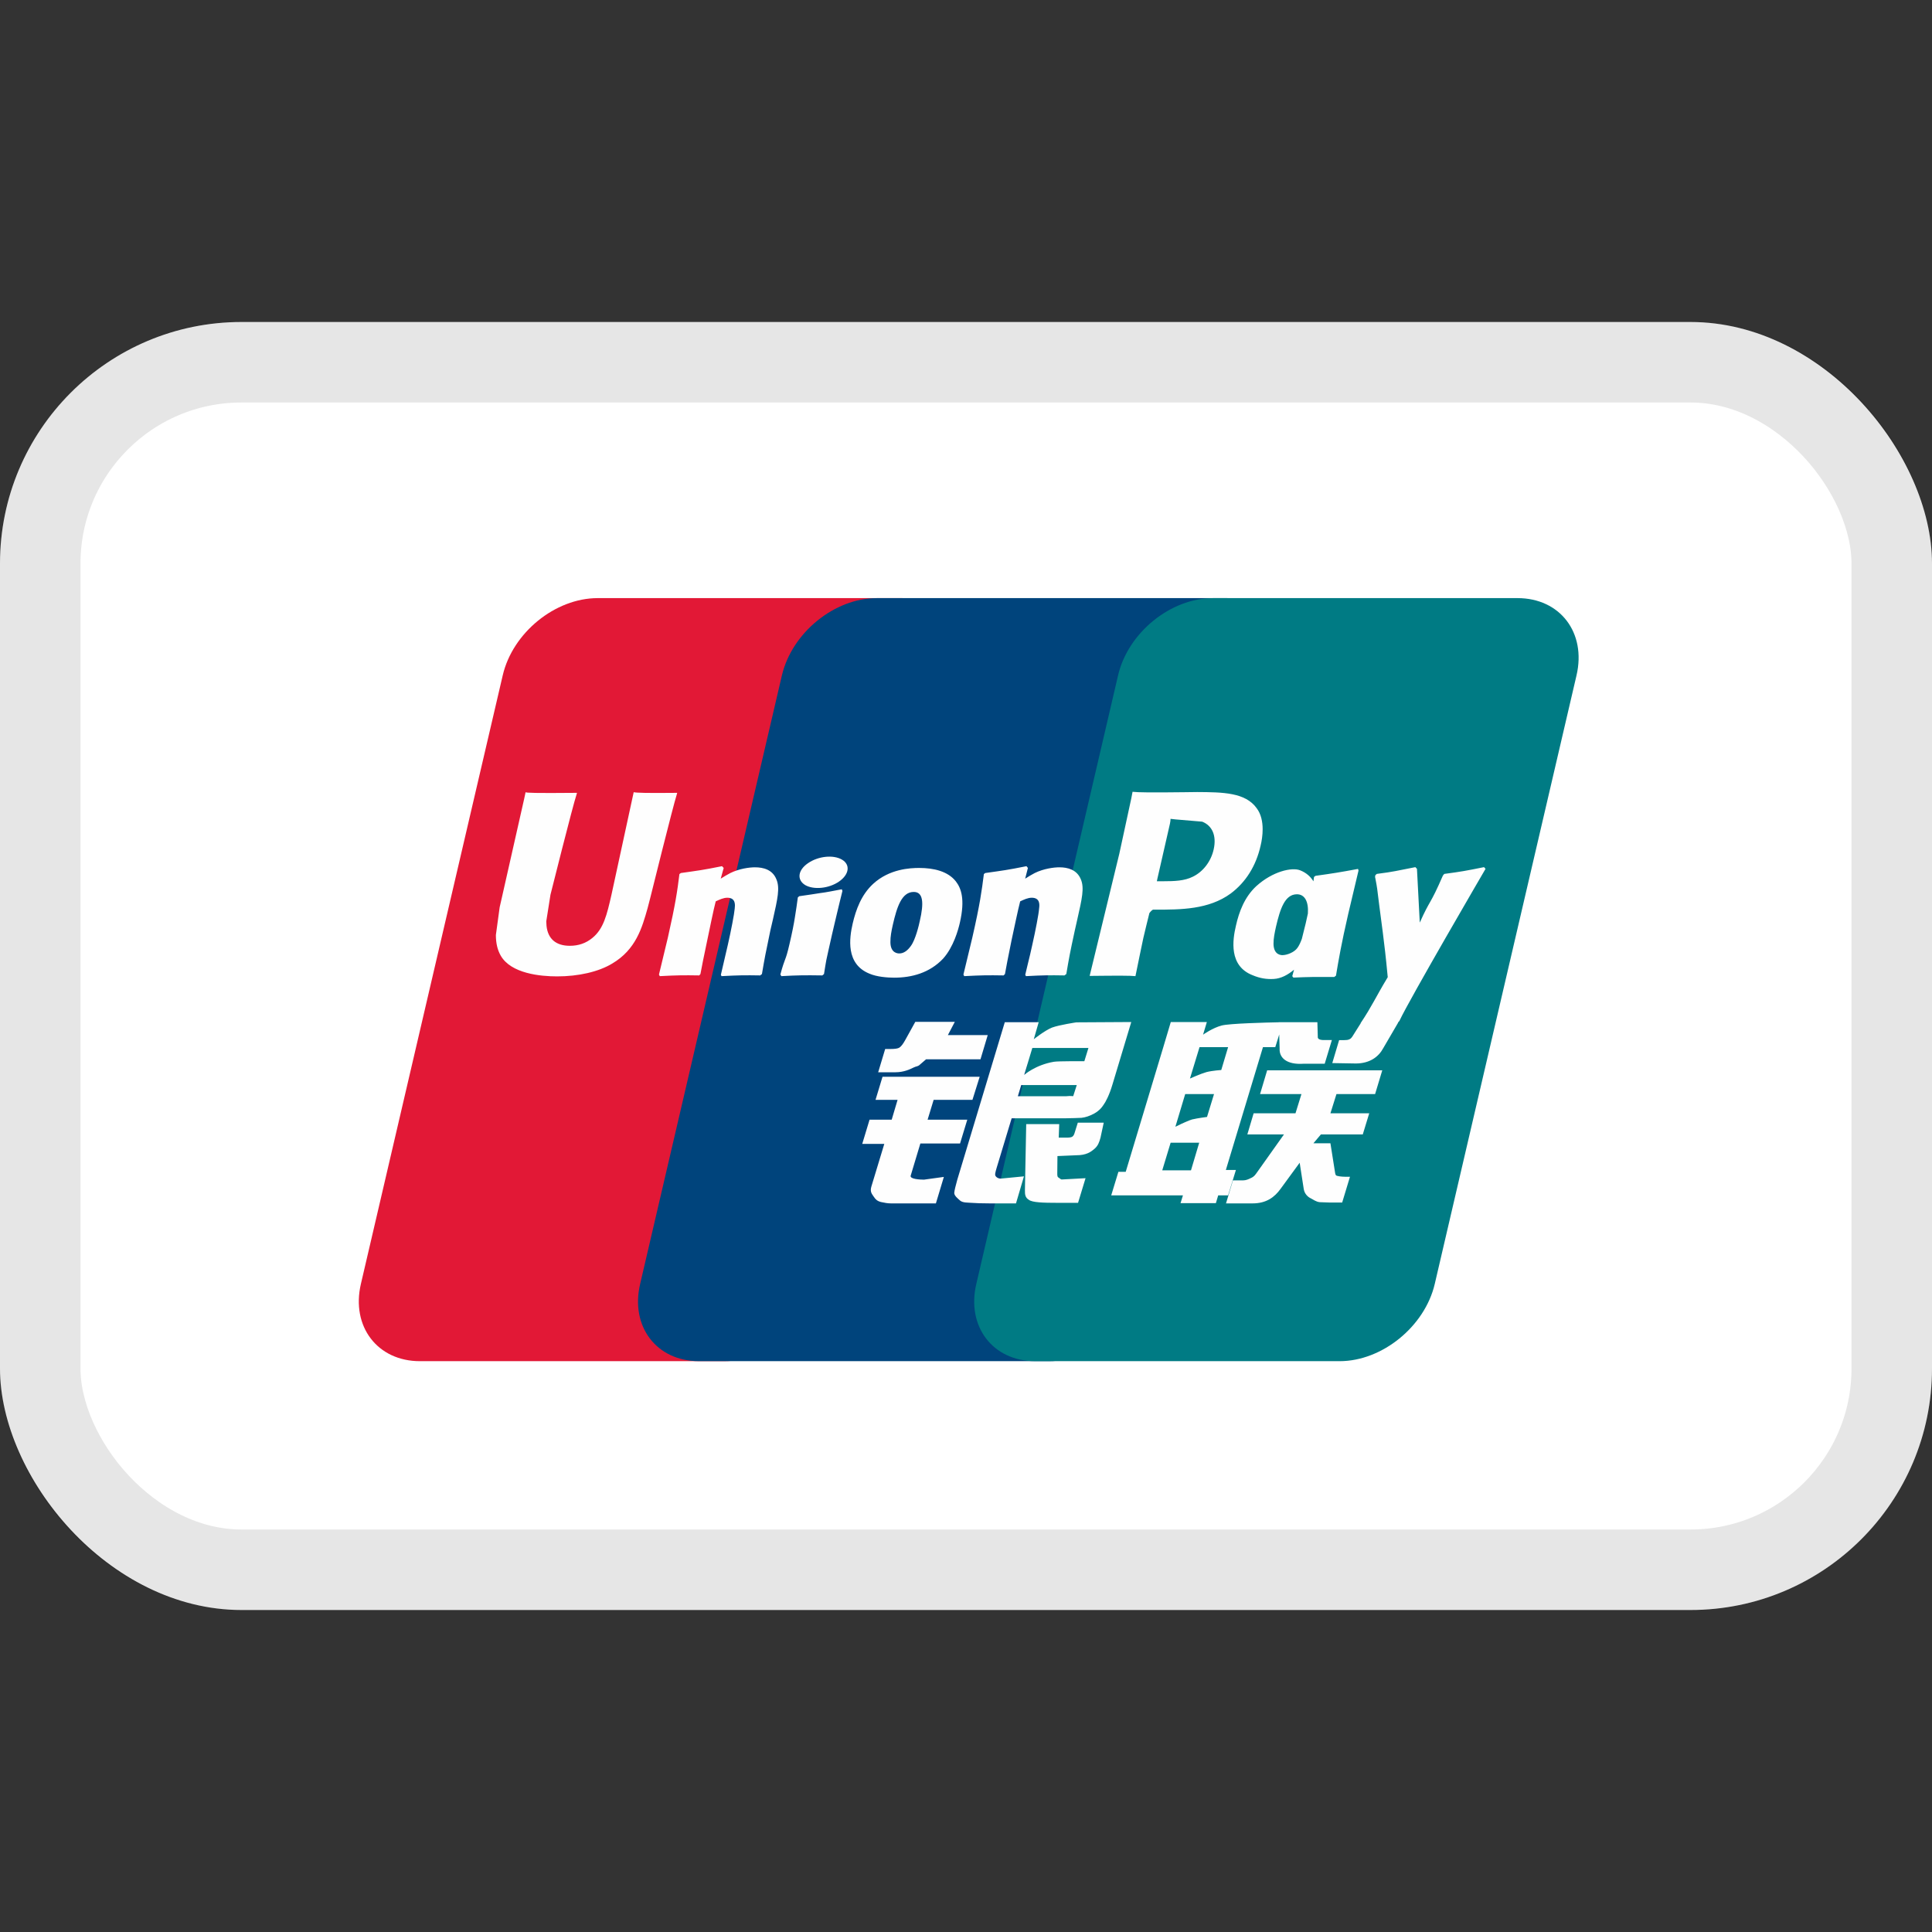
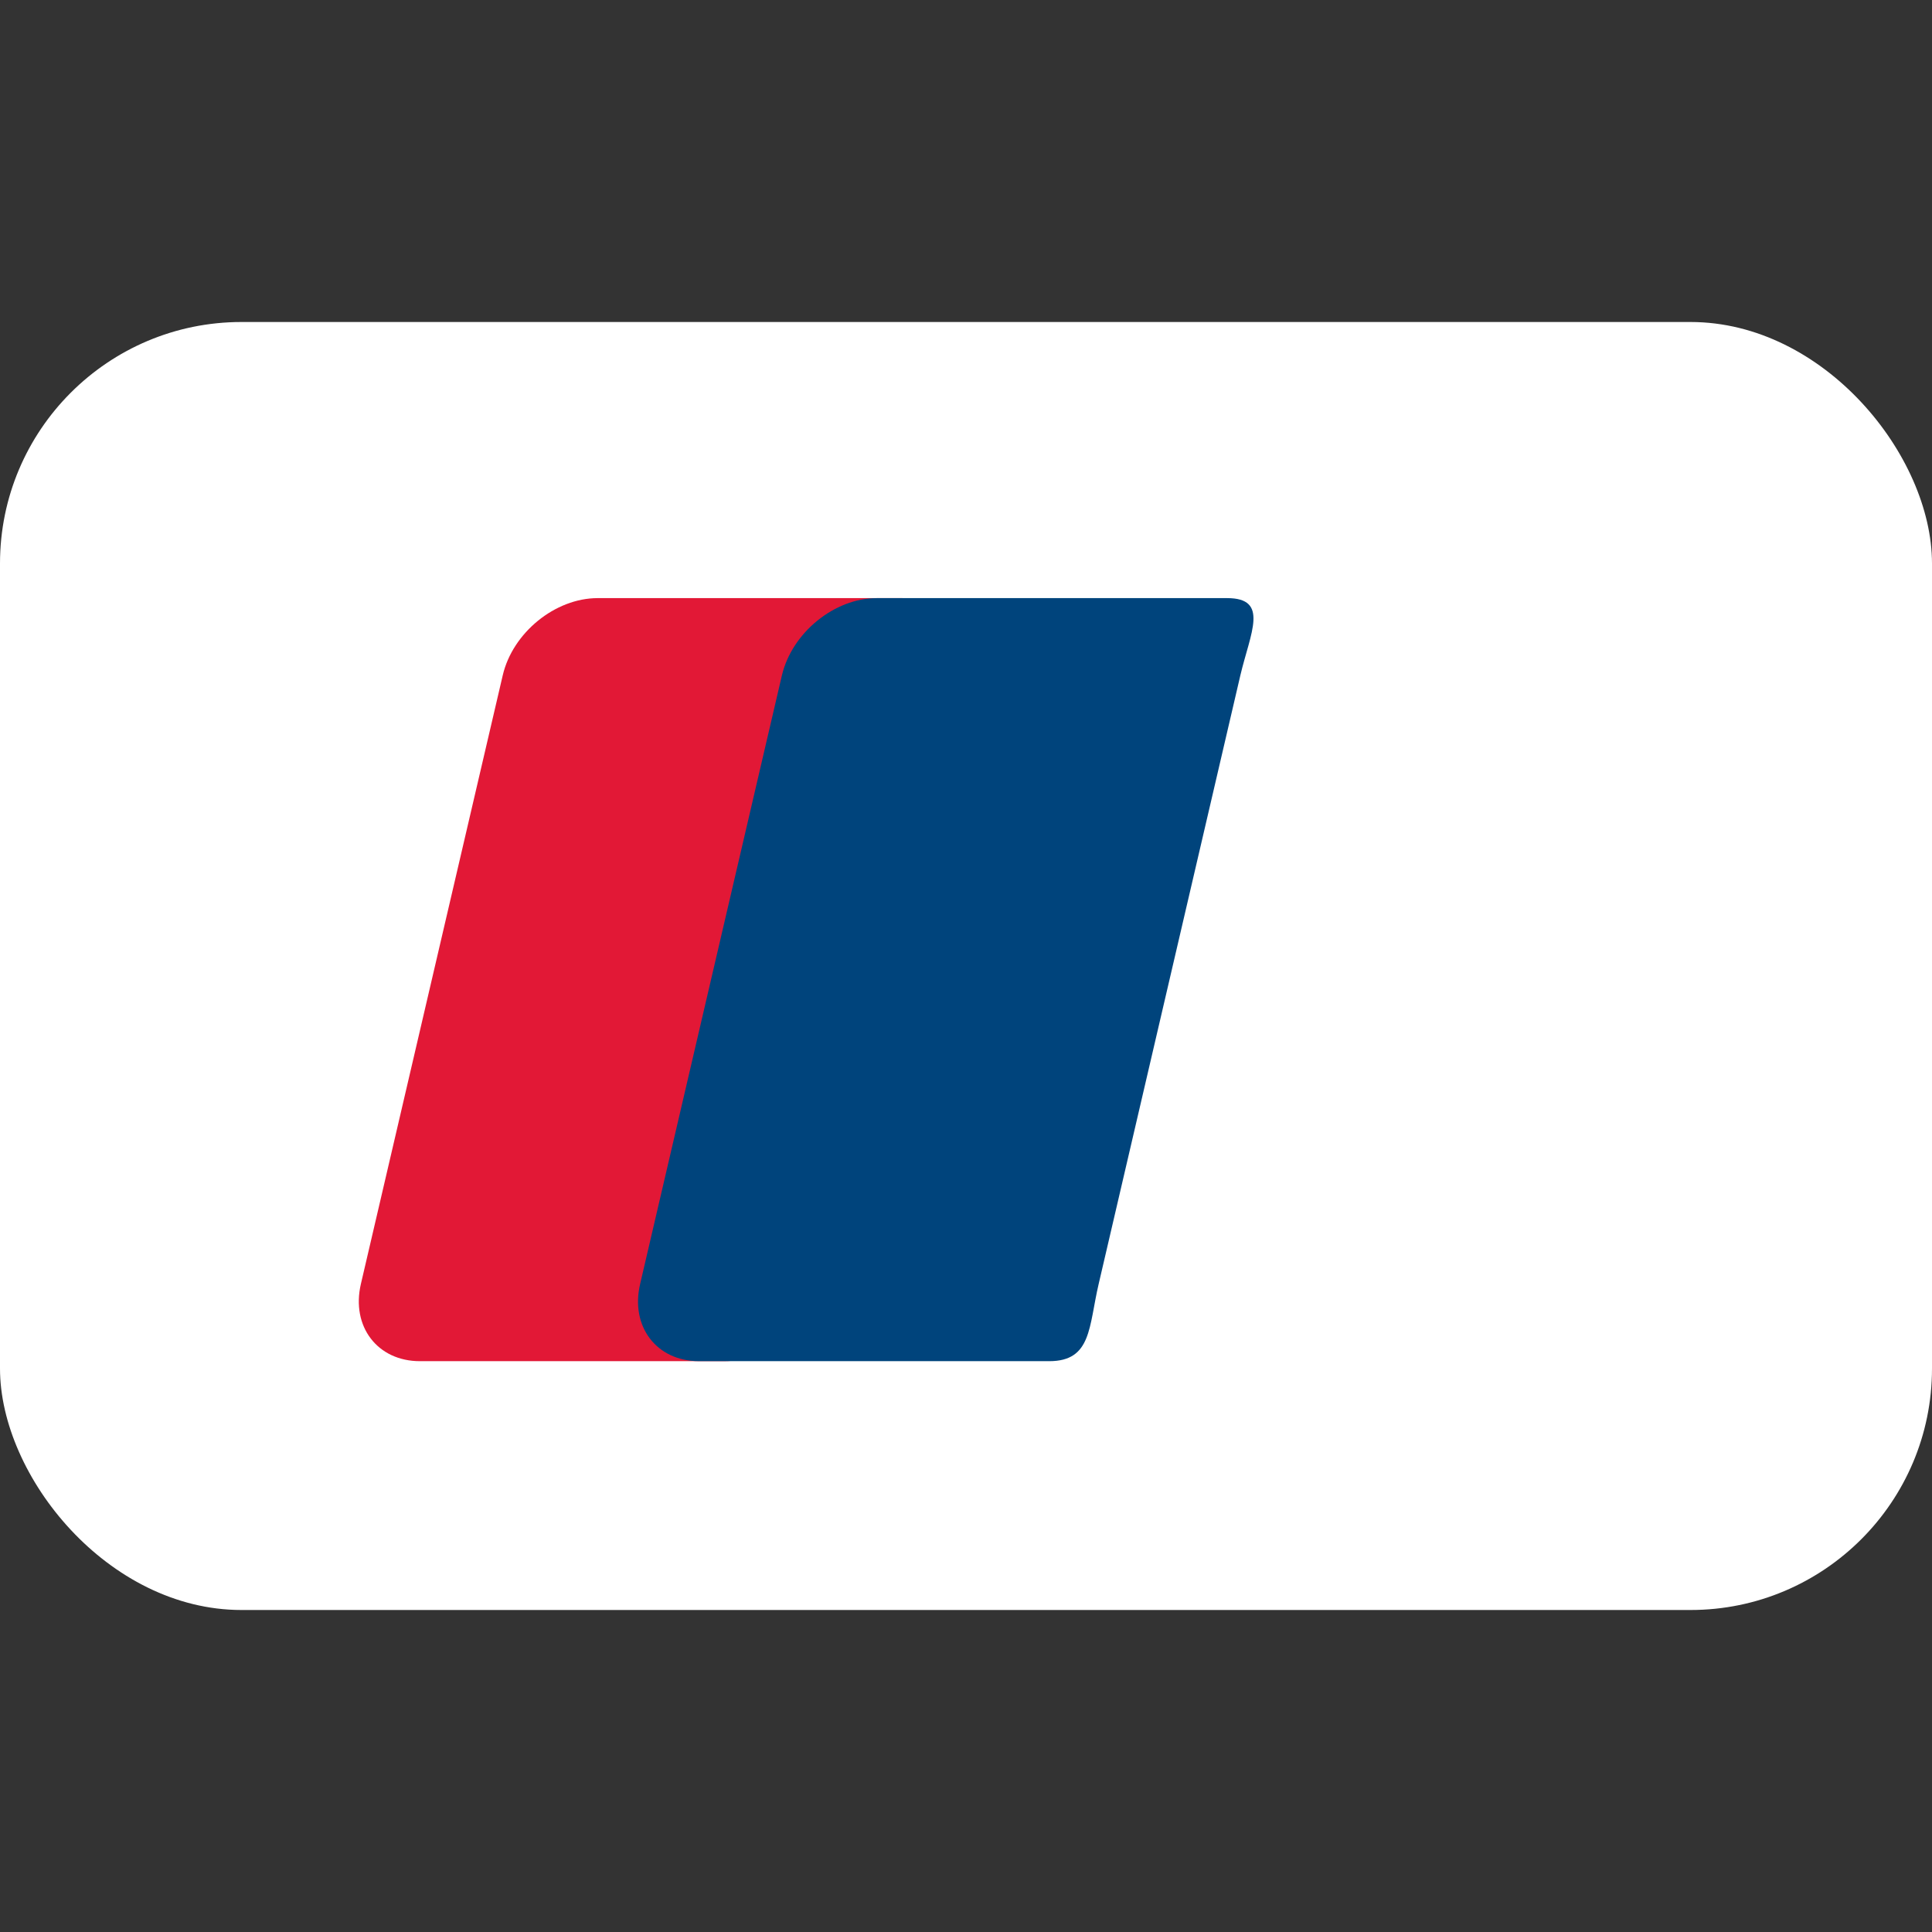
<svg xmlns="http://www.w3.org/2000/svg" width="24" height="24" viewBox="0 0 24 24" fill="none">
  <rect x="0" y="0" width="24" height="24" fill="#333333" stroke="none" />
  <rect y="4" width="24" height="16" rx="3" fill="white" />
-   <rect x="0.5" y="4.5" width="23" height="15" rx="2.5" stroke="black" stroke-opacity="0.1" />
  <path d="M7.425 7.43H11.207C11.735 7.43 12.063 7.86 11.94 8.39L10.179 15.95C10.055 16.478 9.526 16.909 8.998 16.909H5.216C4.689 16.909 4.36 16.478 4.483 15.95L6.245 8.39C6.368 7.86 6.896 7.43 7.425 7.43Z" fill="#E21836" />
  <path d="M10.893 7.43H15.243C15.771 7.43 15.533 7.86 15.408 8.39L13.648 15.95C13.524 16.478 13.563 16.909 13.034 16.909H8.684C8.155 16.909 7.828 16.478 7.952 15.95L9.713 8.39C9.838 7.86 10.365 7.43 10.893 7.43Z" fill="#00447C" />
-   <path d="M15.069 7.43H18.851C19.38 7.43 19.708 7.86 19.584 8.39L17.823 15.95C17.699 16.478 17.17 16.909 16.641 16.909H12.861C12.332 16.909 12.004 16.478 12.128 15.95L13.889 8.39C14.012 7.86 14.54 7.43 15.069 7.43Z" fill="#007B84" />
-   <path d="M8.413 9.849C8.024 9.853 7.909 9.849 7.872 9.841C7.858 9.908 7.596 11.118 7.595 11.119C7.539 11.364 7.498 11.539 7.358 11.652C7.279 11.717 7.186 11.749 7.079 11.749C6.906 11.749 6.806 11.663 6.789 11.501L6.786 11.445C6.786 11.445 6.838 11.117 6.838 11.115C6.838 11.115 7.114 10.012 7.163 9.866C7.166 9.858 7.166 9.853 7.167 9.849C6.631 9.854 6.536 9.849 6.529 9.841C6.526 9.853 6.512 9.921 6.512 9.921L6.231 11.165L6.207 11.27L6.16 11.615C6.16 11.717 6.18 11.801 6.22 11.871C6.348 12.095 6.714 12.129 6.921 12.129C7.187 12.129 7.437 12.072 7.606 11.969C7.899 11.796 7.976 11.525 8.044 11.284L8.076 11.161C8.076 11.161 8.36 10.015 8.408 9.866C8.41 9.858 8.41 9.853 8.413 9.849ZM9.378 10.774C9.31 10.774 9.185 10.79 9.073 10.845C9.032 10.866 8.993 10.89 8.953 10.915L8.99 10.782L8.969 10.76C8.731 10.808 8.678 10.814 8.458 10.845L8.44 10.858C8.414 11.069 8.391 11.229 8.297 11.645C8.261 11.798 8.223 11.953 8.186 12.106L8.196 12.126C8.421 12.114 8.49 12.114 8.686 12.117L8.701 12.1C8.726 11.972 8.73 11.942 8.785 11.684C8.811 11.562 8.865 11.293 8.891 11.197C8.94 11.174 8.988 11.152 9.035 11.152C9.144 11.152 9.131 11.248 9.127 11.286C9.122 11.35 9.082 11.559 9.041 11.739L9.014 11.855C8.995 11.941 8.974 12.024 8.955 12.109L8.963 12.126C9.185 12.114 9.253 12.114 9.443 12.117L9.465 12.1C9.499 11.9 9.509 11.847 9.57 11.557L9.601 11.424C9.66 11.163 9.69 11.031 9.645 10.924C9.597 10.803 9.483 10.774 9.378 10.774ZM10.457 11.047C10.339 11.069 10.264 11.085 10.189 11.094C10.114 11.106 10.042 11.117 9.928 11.133L9.919 11.141L9.911 11.148C9.899 11.232 9.89 11.306 9.875 11.392C9.861 11.482 9.841 11.583 9.807 11.729C9.781 11.841 9.768 11.88 9.753 11.919C9.739 11.958 9.723 11.996 9.694 12.106L9.701 12.116L9.706 12.126C9.813 12.12 9.883 12.117 9.955 12.116C10.026 12.114 10.101 12.116 10.215 12.117L10.225 12.109L10.236 12.1C10.253 12.001 10.255 11.974 10.265 11.926C10.275 11.874 10.293 11.802 10.335 11.611C10.355 11.521 10.378 11.431 10.399 11.339C10.42 11.248 10.443 11.158 10.465 11.068L10.461 11.057L10.457 11.047ZM10.46 10.679C10.352 10.615 10.164 10.635 10.037 10.723C9.911 10.809 9.896 10.93 10.003 10.995C10.109 11.056 10.298 11.038 10.424 10.95C10.55 10.862 10.565 10.741 10.46 10.679ZM11.108 12.145C11.326 12.145 11.548 12.086 11.716 11.908C11.845 11.764 11.904 11.55 11.924 11.461C11.991 11.169 11.939 11.033 11.874 10.949C11.775 10.823 11.6 10.782 11.418 10.782C11.309 10.782 11.049 10.793 10.846 10.98C10.7 11.115 10.633 11.298 10.592 11.474C10.551 11.653 10.504 11.975 10.8 12.095C10.892 12.135 11.024 12.145 11.108 12.145ZM11.091 11.488C11.142 11.266 11.201 11.08 11.351 11.08C11.47 11.08 11.478 11.218 11.426 11.441C11.416 11.49 11.373 11.673 11.315 11.751C11.274 11.809 11.226 11.844 11.172 11.844C11.157 11.844 11.062 11.844 11.061 11.704C11.06 11.635 11.074 11.564 11.091 11.488ZM12.467 12.117L12.484 12.1C12.508 11.972 12.512 11.942 12.565 11.684C12.592 11.562 12.647 11.293 12.673 11.197C12.722 11.174 12.769 11.152 12.817 11.152C12.926 11.152 12.913 11.248 12.908 11.286C12.904 11.35 12.864 11.559 12.823 11.739L12.797 11.855C12.777 11.941 12.755 12.024 12.736 12.109L12.745 12.126C12.967 12.114 13.033 12.114 13.223 12.117L13.246 12.1C13.28 11.9 13.289 11.847 13.352 11.557L13.382 11.424C13.441 11.163 13.472 11.031 13.427 10.924C13.378 10.803 13.263 10.774 13.16 10.774C13.092 10.774 12.966 10.79 12.854 10.845C12.814 10.866 12.774 10.89 12.735 10.915L12.769 10.782L12.751 10.76C12.513 10.808 12.459 10.814 12.239 10.845L12.222 10.858C12.195 11.069 12.174 11.229 12.079 11.645C12.043 11.798 12.005 11.953 11.968 12.106L11.978 12.126C12.204 12.114 12.271 12.114 12.467 12.117ZM14.105 12.126C14.119 12.057 14.202 11.652 14.203 11.652C14.203 11.652 14.274 11.354 14.278 11.343C14.278 11.343 14.3 11.312 14.322 11.3H14.355C14.665 11.3 15.015 11.3 15.289 11.099C15.475 10.96 15.603 10.756 15.659 10.508C15.674 10.447 15.685 10.375 15.685 10.302C15.685 10.207 15.666 10.113 15.611 10.04C15.471 9.844 15.193 9.841 14.872 9.839C14.871 9.839 14.713 9.841 14.713 9.841C14.302 9.846 14.137 9.844 14.069 9.836C14.064 9.866 14.053 9.919 14.053 9.919C14.053 9.919 13.905 10.602 13.905 10.603C13.905 10.603 13.553 12.055 13.536 12.123C13.895 12.119 14.043 12.119 14.105 12.126ZM14.378 10.913C14.378 10.913 14.534 10.231 14.533 10.234L14.539 10.199L14.541 10.172L14.603 10.179C14.603 10.179 14.926 10.207 14.934 10.207C15.061 10.257 15.114 10.384 15.077 10.55C15.044 10.701 14.945 10.829 14.819 10.89C14.715 10.943 14.588 10.947 14.456 10.947H14.371L14.378 10.913ZM15.353 11.5C15.311 11.677 15.264 11.999 15.559 12.114C15.653 12.154 15.737 12.166 15.823 12.161C15.913 12.156 15.997 12.111 16.075 12.046C16.067 12.073 16.061 12.099 16.053 12.126L16.067 12.144C16.279 12.135 16.345 12.135 16.575 12.136L16.596 12.12C16.629 11.923 16.661 11.732 16.748 11.354C16.79 11.173 16.833 10.994 16.876 10.814L16.87 10.794C16.632 10.838 16.569 10.848 16.341 10.88L16.323 10.894C16.321 10.913 16.319 10.93 16.316 10.948C16.281 10.891 16.229 10.842 16.15 10.811C16.049 10.771 15.81 10.823 15.605 11.009C15.461 11.143 15.392 11.325 15.353 11.5ZM15.851 11.511C15.902 11.293 15.96 11.109 16.111 11.109C16.207 11.109 16.257 11.198 16.247 11.348C16.239 11.386 16.23 11.425 16.22 11.47C16.205 11.534 16.188 11.598 16.172 11.663C16.156 11.707 16.137 11.748 16.117 11.775C16.078 11.831 15.985 11.865 15.932 11.865C15.917 11.865 15.823 11.865 15.82 11.727C15.819 11.659 15.834 11.588 15.851 11.511ZM18.454 10.793L18.435 10.772C18.201 10.819 18.158 10.827 17.942 10.856L17.927 10.872C17.926 10.875 17.925 10.879 17.924 10.882L17.923 10.879C17.763 11.249 17.767 11.169 17.637 11.461C17.636 11.447 17.636 11.439 17.635 11.425L17.602 10.793L17.582 10.772C17.336 10.819 17.33 10.827 17.103 10.856L17.085 10.872C17.083 10.88 17.083 10.888 17.081 10.897L17.083 10.9C17.111 11.045 17.104 11.013 17.133 11.242C17.146 11.354 17.164 11.467 17.177 11.578C17.2 11.764 17.212 11.855 17.239 12.139C17.086 12.392 17.05 12.488 16.902 12.71L16.903 12.712L16.799 12.877C16.787 12.894 16.776 12.906 16.761 12.911C16.745 12.919 16.723 12.921 16.693 12.921H16.635L16.55 13.206L16.844 13.211C17.016 13.21 17.125 13.129 17.183 13.021L17.368 12.704H17.365L17.384 12.682C17.508 12.414 18.454 10.793 18.454 10.793ZM15.353 14.534H15.228L15.689 13.008H15.842L15.891 12.851L15.896 13.026C15.89 13.134 15.975 13.23 16.198 13.214H16.456L16.545 12.92H16.448C16.392 12.92 16.366 12.906 16.37 12.876L16.365 12.698H15.887V12.699C15.732 12.702 15.271 12.714 15.177 12.739C15.064 12.768 14.945 12.853 14.945 12.853L14.992 12.696H14.544L14.451 13.008L13.984 14.557H13.893L13.804 14.849H14.695L14.665 14.946H15.104L15.133 14.849H15.256L15.353 14.534ZM14.987 13.318C14.916 13.338 14.782 13.398 14.782 13.398L14.901 13.008H15.256L15.171 13.292C15.171 13.292 15.061 13.299 14.987 13.318ZM14.994 13.875C14.994 13.875 14.882 13.889 14.809 13.906C14.737 13.928 14.601 13.997 14.601 13.997L14.723 13.591H15.081L14.994 13.875ZM14.795 14.538H14.438L14.542 14.195H14.897L14.795 14.538ZM15.653 13.591H16.167L16.093 13.83H15.573L15.495 14.092H15.95L15.605 14.578C15.581 14.613 15.559 14.626 15.535 14.636C15.511 14.648 15.479 14.663 15.443 14.663H15.316L15.23 14.949H15.56C15.732 14.949 15.834 14.871 15.908 14.768L16.145 14.444L16.196 14.773C16.207 14.835 16.251 14.871 16.281 14.885C16.314 14.901 16.348 14.93 16.396 14.934C16.448 14.936 16.486 14.938 16.511 14.938H16.673L16.77 14.618H16.706C16.67 14.618 16.606 14.611 16.596 14.6C16.585 14.586 16.585 14.564 16.579 14.531L16.527 14.202H16.316L16.409 14.092H16.929L17.009 13.83H16.527L16.602 13.591H17.082L17.171 13.296H15.741L15.653 13.591ZM11.313 14.604L11.433 14.205H11.926L12.016 13.909H11.523L11.598 13.663H12.08L12.17 13.376H10.963L10.876 13.663H11.15L11.077 13.909H10.802L10.711 14.21H10.985L10.825 14.738C10.803 14.808 10.835 14.835 10.855 14.867C10.876 14.899 10.897 14.92 10.944 14.932C10.992 14.942 11.025 14.949 11.07 14.949H11.626L11.725 14.62L11.478 14.654C11.431 14.654 11.299 14.648 11.313 14.604ZM11.37 12.694L11.245 12.92C11.218 12.969 11.194 13 11.172 13.014C11.153 13.026 11.116 13.031 11.061 13.031H10.996L10.909 13.32H11.125C11.229 13.32 11.309 13.281 11.347 13.262C11.388 13.241 11.399 13.253 11.431 13.222L11.504 13.159H12.18L12.27 12.858H11.775L11.861 12.694H11.37ZM12.368 14.61C12.356 14.593 12.364 14.564 12.382 14.503L12.567 13.892H13.224C13.32 13.89 13.389 13.889 13.434 13.886C13.482 13.881 13.535 13.864 13.592 13.833C13.651 13.8 13.681 13.766 13.707 13.727C13.736 13.688 13.781 13.602 13.82 13.47L14.053 12.696L13.371 12.7C13.371 12.7 13.161 12.731 13.068 12.765C12.975 12.803 12.842 12.91 12.842 12.91L12.903 12.698H12.482L11.892 14.654C11.871 14.73 11.857 14.785 11.854 14.818C11.853 14.854 11.899 14.889 11.929 14.916C11.964 14.942 12.016 14.938 12.066 14.942C12.119 14.946 12.194 14.949 12.297 14.949H12.621L12.72 14.613L12.431 14.641C12.399 14.641 12.377 14.624 12.368 14.61ZM12.686 13.479H13.376L13.332 13.616C13.326 13.62 13.312 13.61 13.241 13.618H12.644L12.686 13.479ZM12.824 13.018H13.521L13.47 13.183C13.47 13.183 13.142 13.18 13.09 13.19C12.859 13.23 12.723 13.353 12.723 13.353L12.824 13.018ZM13.348 14.077C13.342 14.098 13.333 14.11 13.321 14.12C13.307 14.129 13.284 14.132 13.25 14.132H13.152L13.158 13.964H12.748L12.732 14.783C12.731 14.842 12.737 14.877 12.78 14.904C12.823 14.938 12.957 14.942 13.136 14.942H13.392L13.485 14.636L13.262 14.648L13.187 14.652C13.177 14.648 13.168 14.644 13.157 14.633C13.147 14.624 13.132 14.63 13.134 14.571L13.136 14.361L13.37 14.351C13.496 14.351 13.55 14.31 13.596 14.271C13.64 14.233 13.655 14.19 13.671 14.132L13.711 13.946H13.389L13.348 14.077Z" fill="#FEFEFE" />
</svg>